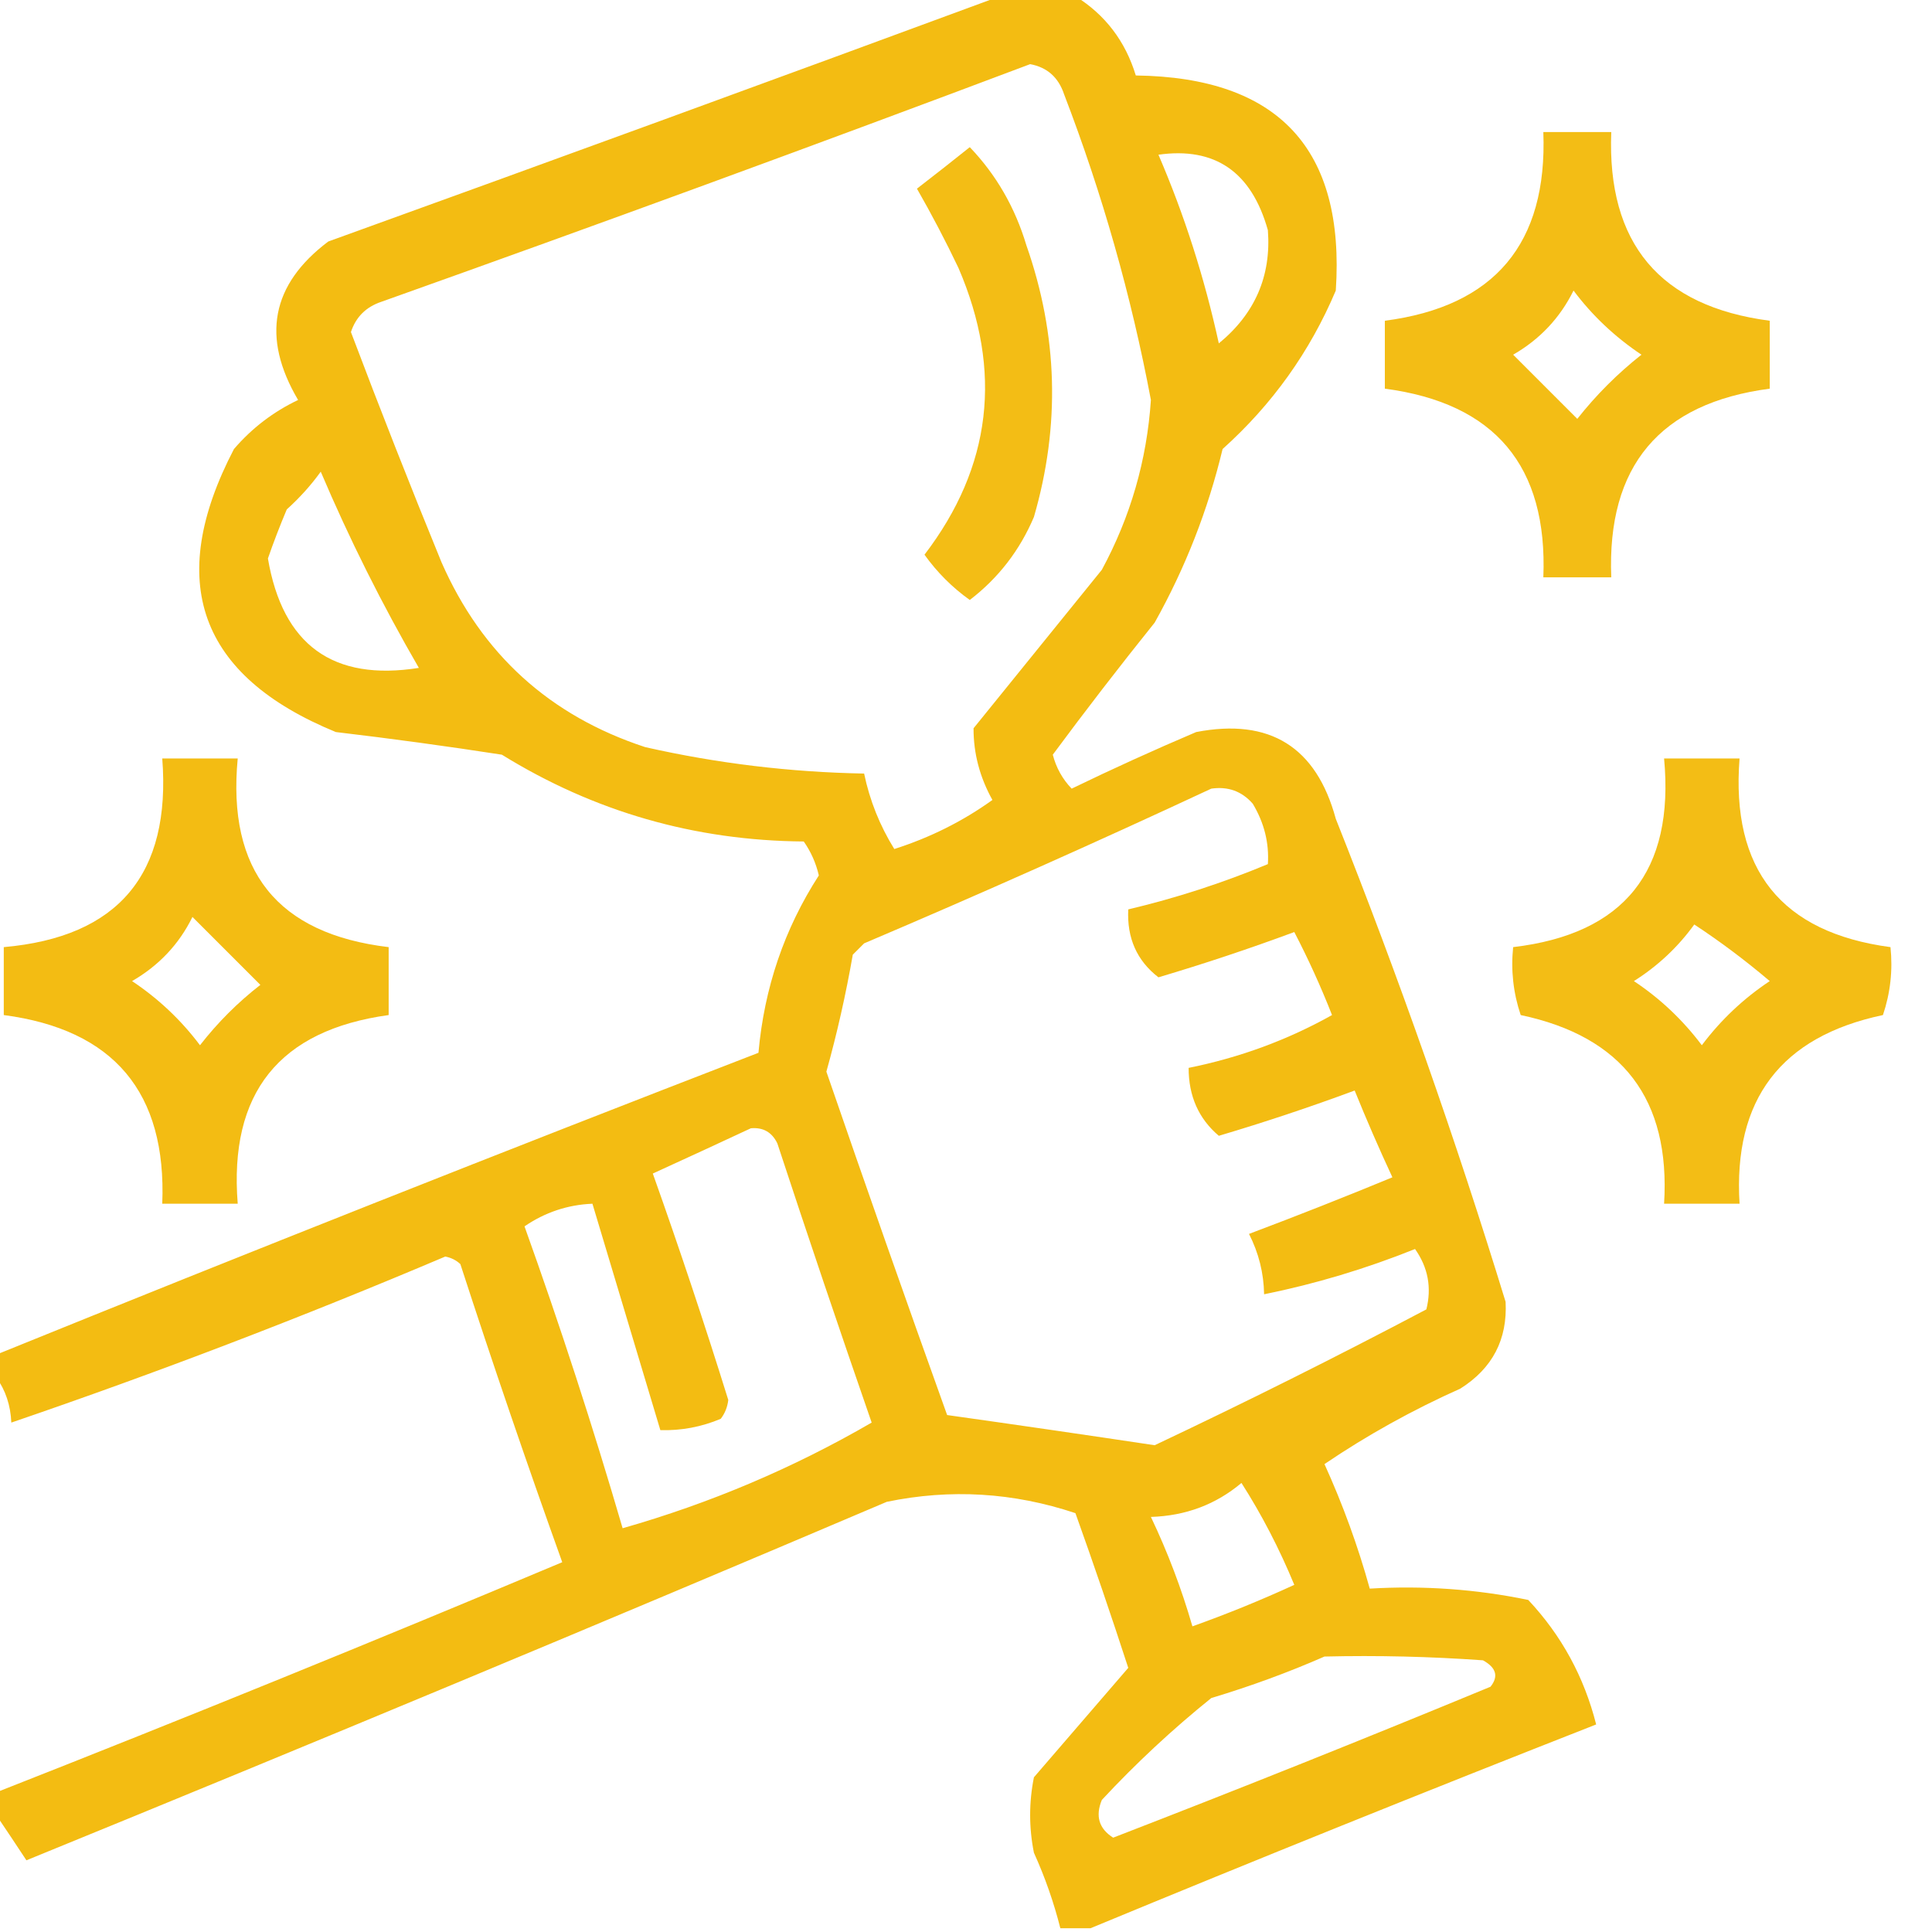
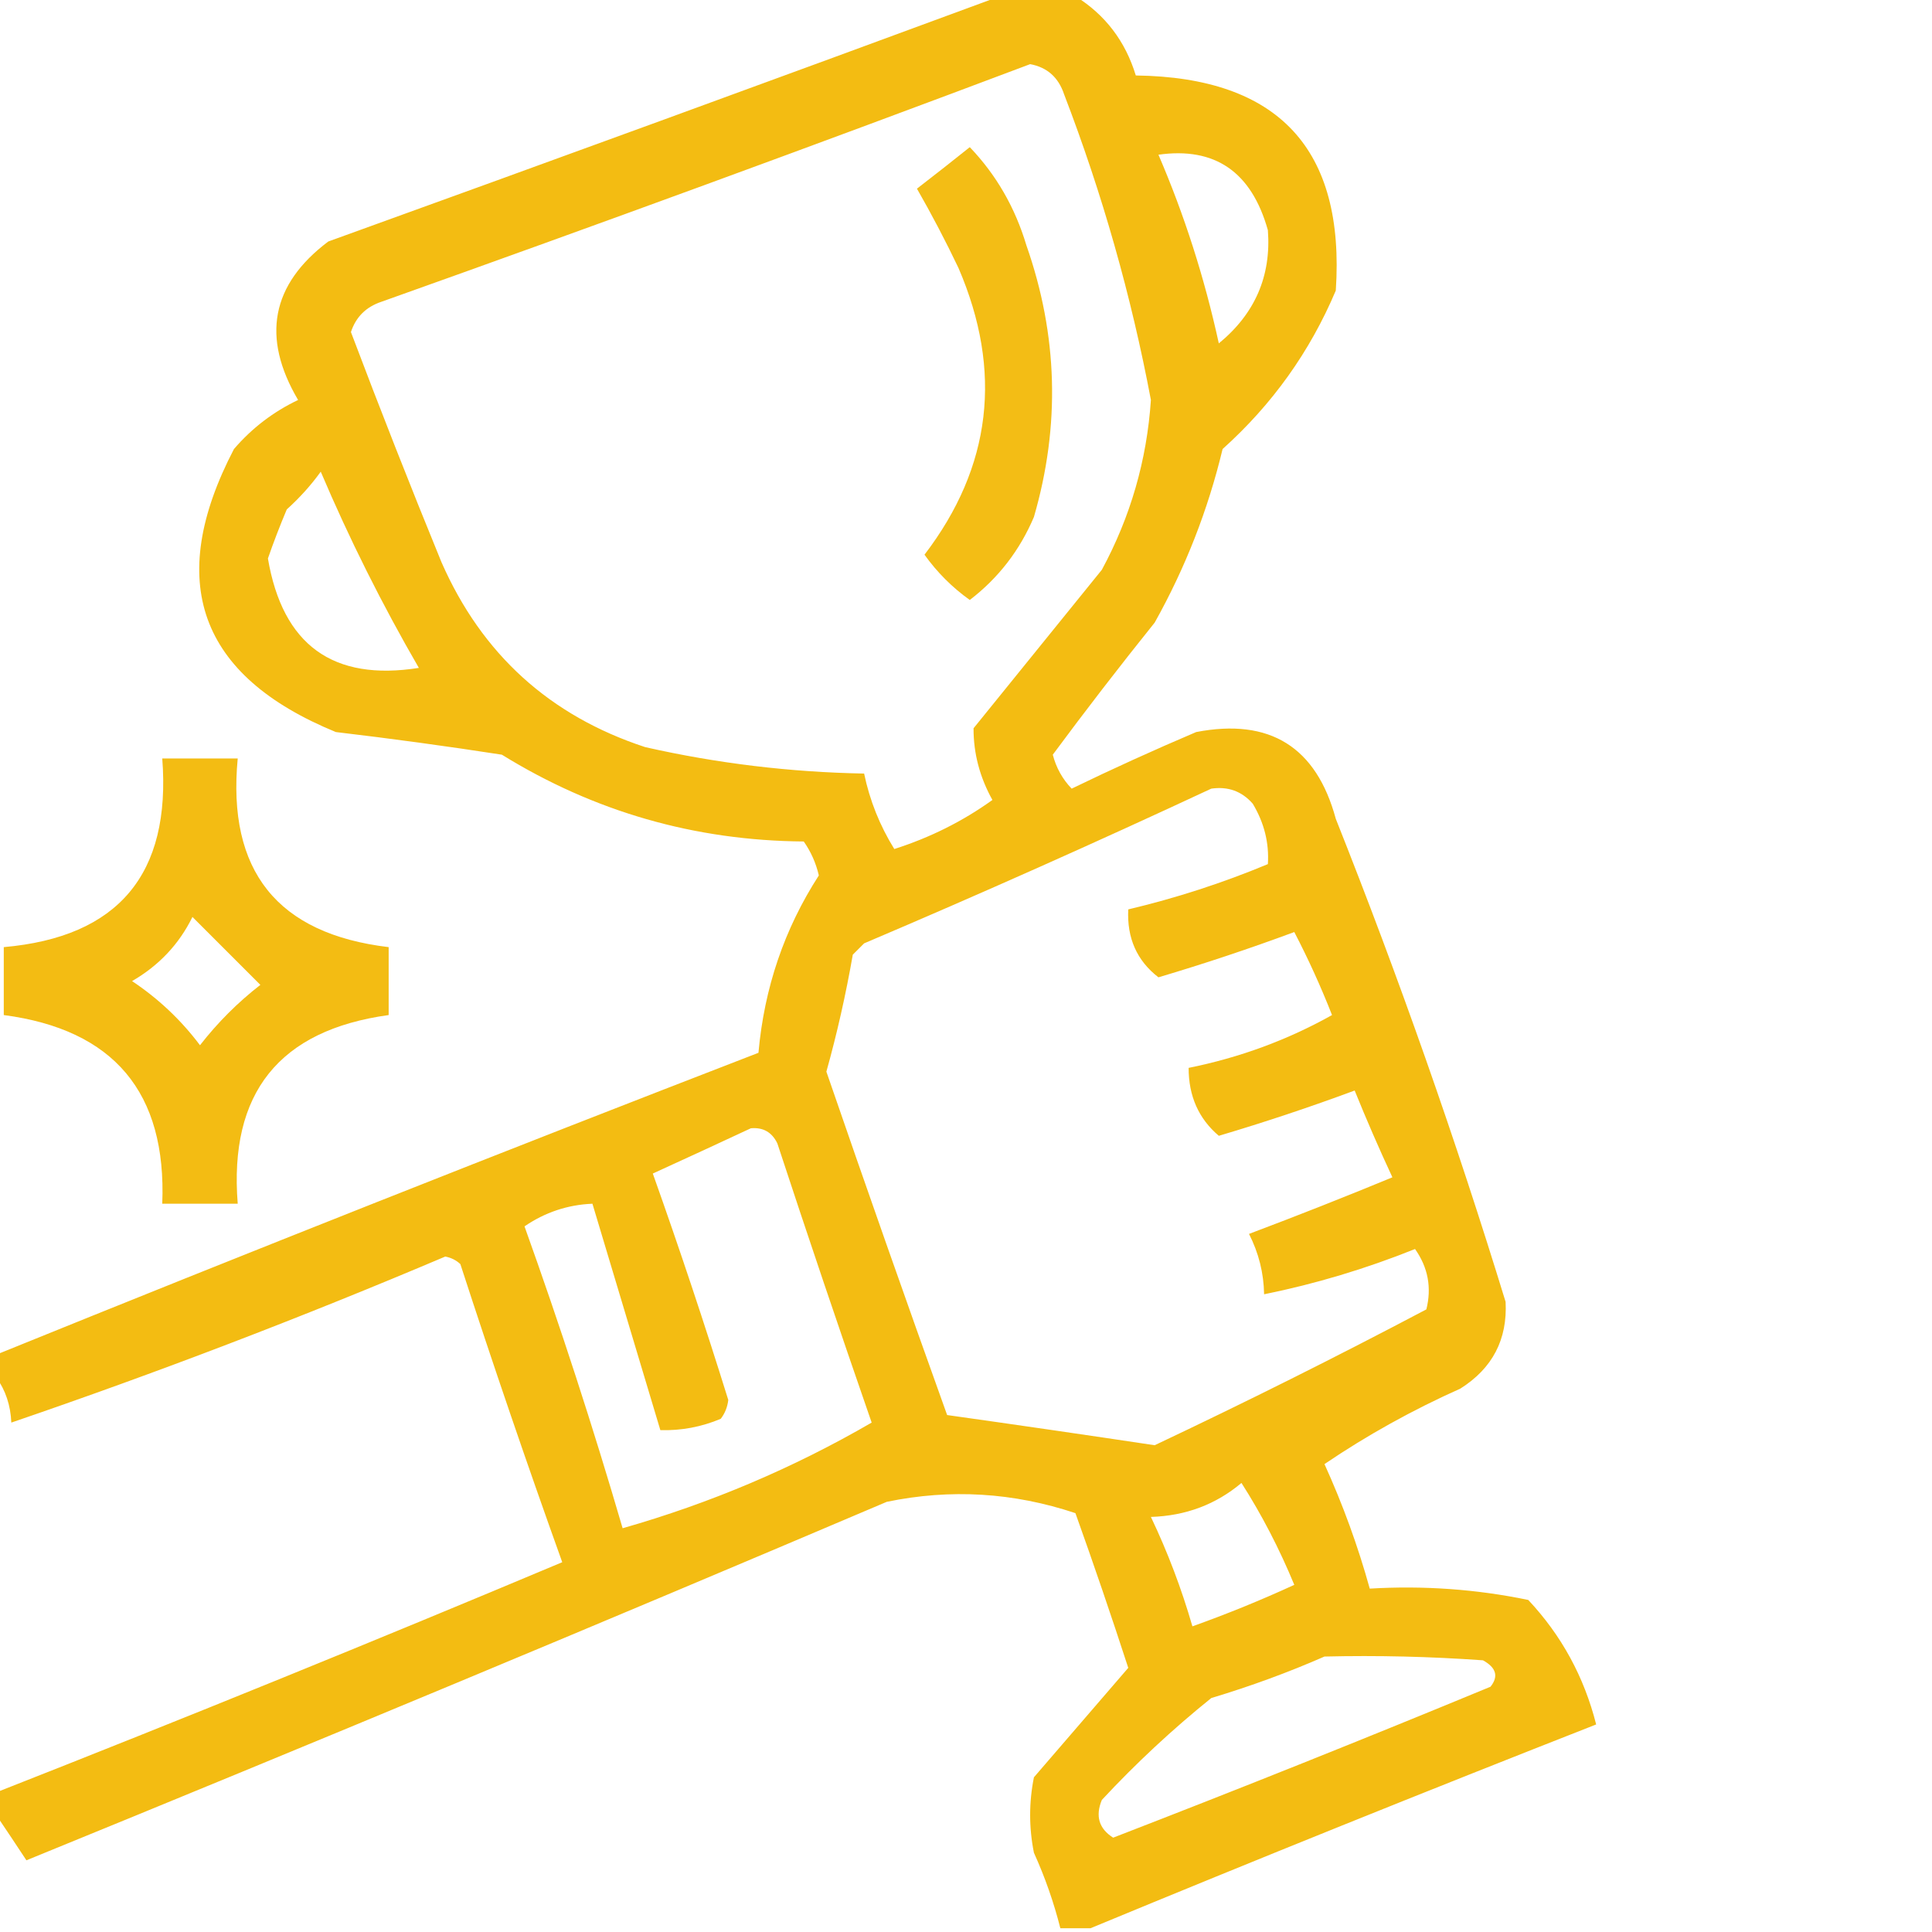
<svg xmlns="http://www.w3.org/2000/svg" width="256px" height="256px" style="shape-rendering:geometricPrecision; text-rendering:geometricPrecision; image-rendering:optimizeQuality; fill-rule:evenodd; clip-rule:evenodd">
  <g>
    <path style="opacity:0.927" fill="#f2b700" d="M 132.5,-0.5 C 135.833,-0.5 139.167,-0.5 142.5,-0.5C 146.45,1.959 149.117,5.459 150.5,10C 169.415,10.245 178.248,19.745 177,38.5C 173.582,46.592 168.582,53.592 162,59.5C 160.063,67.578 157.063,75.244 153,82.5C 148.374,88.261 143.874,94.094 139.5,100C 139.946,101.726 140.779,103.226 142,104.5C 147.425,101.871 152.925,99.371 158.5,97C 168.246,95.121 174.413,98.955 177,108.5C 185.375,129.571 192.875,150.904 199.5,172.5C 199.758,177.484 197.758,181.317 193.5,184C 187.149,186.839 181.149,190.172 175.5,194C 177.938,199.369 179.938,204.869 181.5,210.5C 188.615,210.075 195.615,210.575 202.5,212C 206.904,216.693 209.904,222.193 211.5,228.5C 188.997,237.328 166.663,246.328 144.5,255.5C 143.167,255.5 141.833,255.5 140.5,255.5C 139.64,252.089 138.474,248.756 137,245.5C 136.333,242.167 136.333,238.833 137,235.5C 141.151,230.68 145.317,225.847 149.5,221C 147.265,214.129 144.932,207.296 142.5,200.5C 134.276,197.752 125.943,197.252 117.5,199C 79.615,215.109 41.615,230.943 3.5,246.5C 2.143,244.435 0.81,242.435 -0.5,240.5C -0.5,239.5 -0.5,238.5 -0.5,237.5C 24.596,227.633 49.596,217.466 74.5,207C 69.808,193.924 65.308,180.758 61,167.5C 60.439,166.978 59.772,166.645 59,166.5C 40.054,174.536 20.887,181.869 1.5,188.5C 1.405,186.214 0.738,184.214 -0.5,182.5C -0.5,181.5 -0.5,180.5 -0.5,179.5C 33.065,165.883 66.732,152.55 100.5,139.5C 101.264,130.908 103.931,123.075 108.5,116C 108.122,114.365 107.456,112.865 106.5,111.5C 92.065,111.392 78.731,107.559 66.5,100C 59.188,98.869 51.855,97.869 44.5,97C 26.349,89.555 21.849,77.055 31,59.5C 33.383,56.727 36.217,54.56 39.5,53C 34.604,44.694 35.938,37.694 43.5,32C 73.303,21.235 102.97,10.402 132.5,-0.5 Z M 136.5,8.5 C 138.752,8.916 140.252,10.249 141,12.5C 146.062,25.681 149.895,39.181 152.5,53C 151.963,60.984 149.796,68.484 146,75.5C 140.333,82.5 134.667,89.5 129,96.5C 128.989,99.815 129.822,102.981 131.5,106C 127.575,108.819 123.242,110.986 118.5,112.5C 116.579,109.404 115.246,106.07 114.5,102.5C 104.709,102.322 95.042,101.156 85.5,99C 72.852,94.852 63.852,86.685 58.5,74.5C 54.361,64.389 50.361,54.223 46.5,44C 47.154,42.013 48.487,40.68 50.5,40C 79.363,29.721 108.03,19.221 136.5,8.5 Z M 153.5,20.5 C 160.999,19.442 165.833,22.775 168,30.5C 168.458,36.57 166.292,41.57 161.5,45.5C 159.603,36.812 156.936,28.479 153.5,20.5 Z M 42.5,62.5 C 46.276,71.385 50.609,80.051 55.5,88.5C 44.121,90.301 37.454,85.468 35.5,74C 36.255,71.825 37.088,69.659 38,67.5C 39.707,65.963 41.207,64.296 42.5,62.5 Z M 160.5,104.5 C 162.722,104.178 164.556,104.845 166,106.5C 167.513,109.024 168.18,111.691 168,114.5C 161.997,117.001 155.831,119.001 149.5,120.5C 149.311,124.297 150.644,127.297 153.5,129.5C 159.568,127.699 165.568,125.699 171.5,123.5C 173.358,127.073 175.025,130.739 176.5,134.5C 170.62,137.796 164.287,140.13 157.5,141.5C 157.496,145.236 158.829,148.236 161.5,150.5C 167.568,148.699 173.568,146.699 179.5,144.5C 181.071,148.382 182.738,152.215 184.5,156C 178.23,158.591 171.897,161.091 165.5,163.5C 166.785,166.021 167.452,168.687 167.5,171.5C 174.327,170.114 180.994,168.114 187.5,165.5C 189.223,167.947 189.723,170.613 189,173.5C 177.124,179.771 165.124,185.771 153,191.5C 143.867,190.129 134.7,188.795 125.5,187.5C 120.066,172.364 114.733,157.197 109.5,142C 110.916,136.927 112.082,131.76 113,126.5C 113.5,126 114,125.5 114.5,125C 130.041,118.391 145.375,111.558 160.5,104.5 Z M 99.5,149.5 C 101.124,149.36 102.29,150.027 103,151.5C 107.068,163.87 111.235,176.204 115.5,188.5C 105.124,194.518 94.124,199.185 82.5,202.5C 78.574,189.056 74.241,175.722 69.5,162.5C 72.225,160.635 75.225,159.635 78.5,159.5C 81.5,169.5 84.5,179.5 87.5,189.5C 90.271,189.579 92.937,189.079 95.5,188C 96.058,187.275 96.392,186.442 96.5,185.5C 93.366,175.432 90.033,165.432 86.5,155.5C 90.926,153.48 95.259,151.48 99.5,149.5 Z M 164.5,196.5 C 167.187,200.703 169.52,205.203 171.5,210C 167.097,212.024 162.597,213.858 158,215.5C 156.555,210.494 154.721,205.661 152.5,201C 157.098,200.859 161.098,199.359 164.5,196.5 Z M 175.5,219.5 C 182.508,219.334 189.508,219.5 196.5,220C 198.26,220.965 198.594,222.132 197.5,223.5C 180.913,230.362 164.246,237.029 147.5,243.5C 145.616,242.307 145.116,240.641 146,238.5C 150.532,233.633 155.366,229.133 160.5,225C 165.714,223.432 170.714,221.599 175.5,219.5 Z" />
  </g>
  <g>
-     <path style="opacity:0.917" fill="#f2b700" d="M 204.5,17.5 C 207.5,17.5 210.5,17.5 213.5,17.5C 212.933,32.262 219.933,40.595 234.5,42.5C 234.5,45.5 234.5,48.5 234.5,51.5C 219.92,53.417 212.92,61.75 213.5,76.5C 210.5,76.5 207.5,76.5 204.5,76.5C 205.091,61.76 198.091,53.426 183.5,51.5C 183.5,48.5 183.5,45.5 183.5,42.5C 198.057,40.604 205.057,32.271 204.5,17.5 Z M 208.5,38.5 C 210.973,41.804 213.973,44.638 217.5,47C 214.333,49.5 211.5,52.333 209,55.5C 206.167,52.667 203.333,49.833 200.5,47C 204.048,44.953 206.715,42.12 208.5,38.5 Z" />
-   </g>
+     </g>
  <g>
    <path style="opacity:0.917" fill="#f2b700" d="M 128.5,19.5 C 131.997,23.148 134.497,27.481 136,32.5C 140.18,44.408 140.514,56.408 137,68.5C 135.123,72.928 132.29,76.595 128.5,79.5C 126.167,77.833 124.167,75.833 122.5,73.5C 131.396,61.854 132.896,49.188 127,35.5C 125.294,31.921 123.461,28.421 121.5,25C 123.903,23.147 126.236,21.314 128.5,19.5 Z" />
  </g>
  <g>
    <path style="opacity:0.923" fill="#f2b700" d="M 21.5,100.5 C 24.833,100.5 28.167,100.5 31.5,100.5C 30.084,115.409 36.751,123.742 51.5,125.5C 51.5,128.5 51.5,131.5 51.5,134.5C 36.993,136.497 30.327,144.83 31.5,159.5C 28.167,159.5 24.833,159.5 21.5,159.5C 22.091,144.76 15.091,136.426 0.5,134.5C 0.5,131.5 0.5,128.5 0.5,125.5C 15.684,124.165 22.684,115.832 21.5,100.5 Z M 25.5,121.5 C 28.479,124.479 31.479,127.479 34.5,130.5C 31.5,132.833 28.833,135.5 26.5,138.5C 24.006,135.174 21.006,132.34 17.5,130C 21.07,127.932 23.737,125.099 25.5,121.5 Z" />
  </g>
  <g>
-     <path style="opacity:0.917" fill="#f2b700" d="M 220.5,100.5 C 223.833,100.5 227.167,100.5 230.5,100.5C 229.348,115.232 236.014,123.565 250.5,125.5C 250.817,128.572 250.484,131.572 249.5,134.5C 235.982,137.353 229.649,145.687 230.5,159.5C 227.167,159.5 223.833,159.5 220.5,159.5C 221.351,145.687 215.018,137.353 201.5,134.5C 200.516,131.572 200.183,128.572 200.5,125.5C 215.227,123.761 221.894,115.428 220.5,100.5 Z M 224.5,122.5 C 227.938,124.759 231.271,127.259 234.5,130C 231.021,132.312 228.021,135.146 225.5,138.5C 222.979,135.146 219.979,132.312 216.5,130C 219.666,128 222.332,125.5 224.5,122.5 Z" />
-   </g>
+     </g>
</svg>